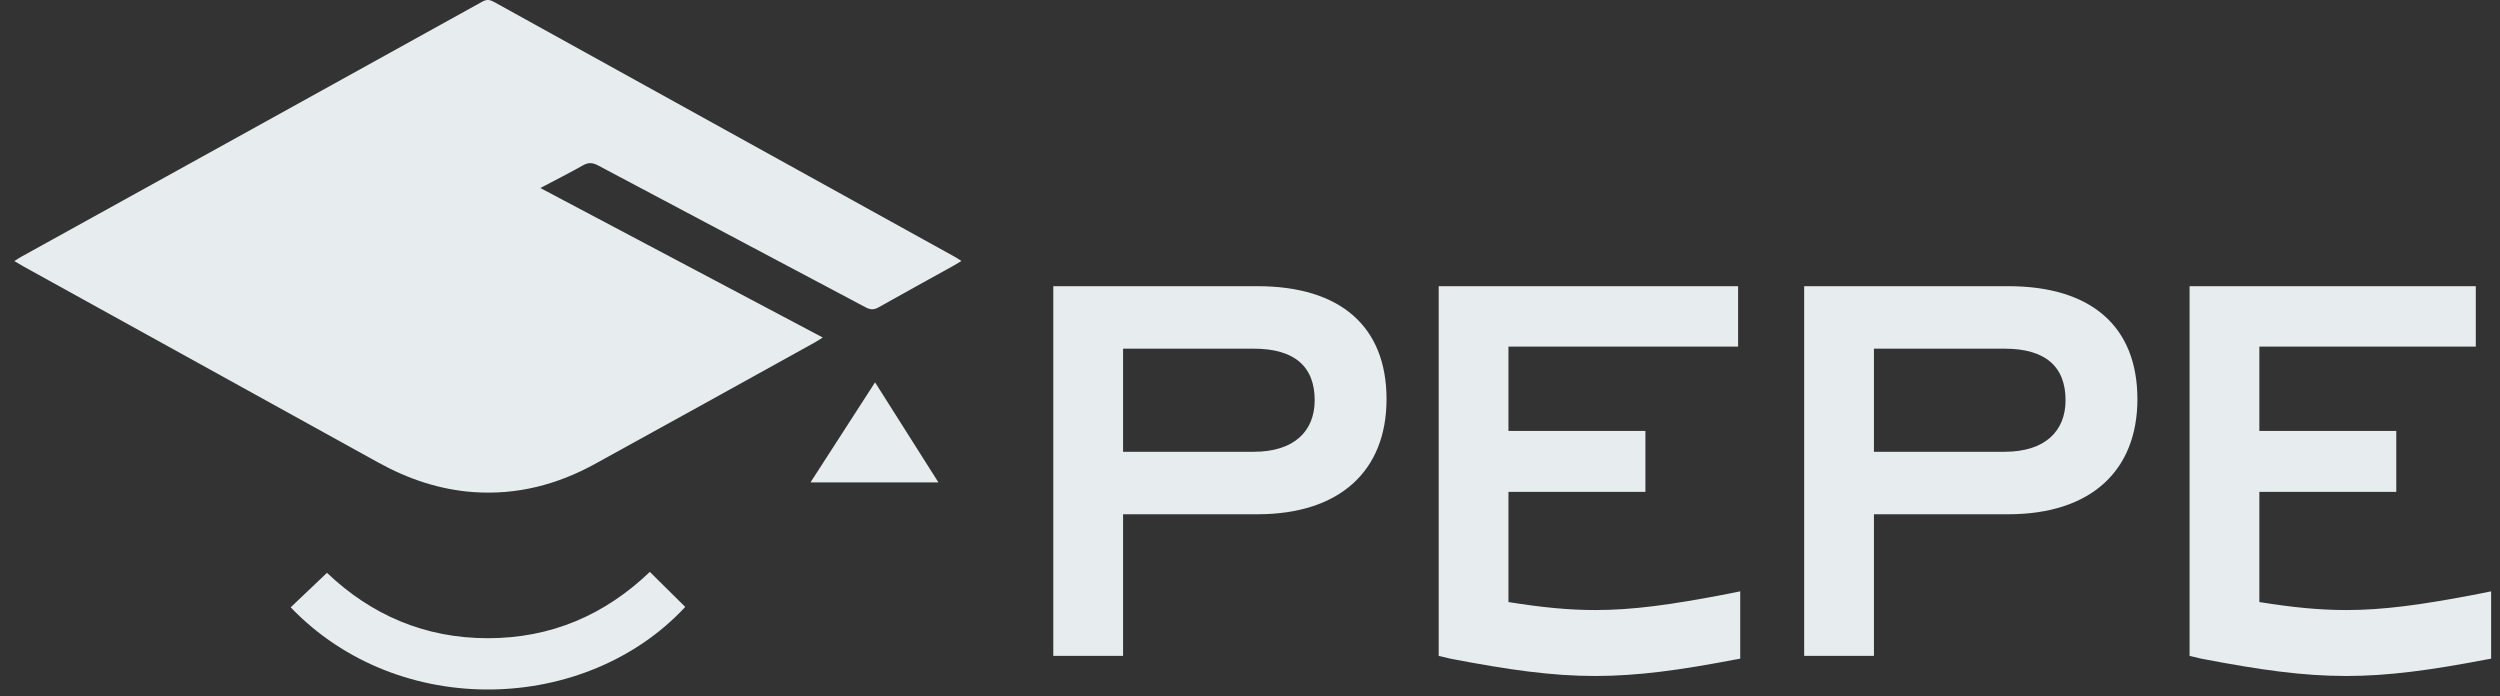
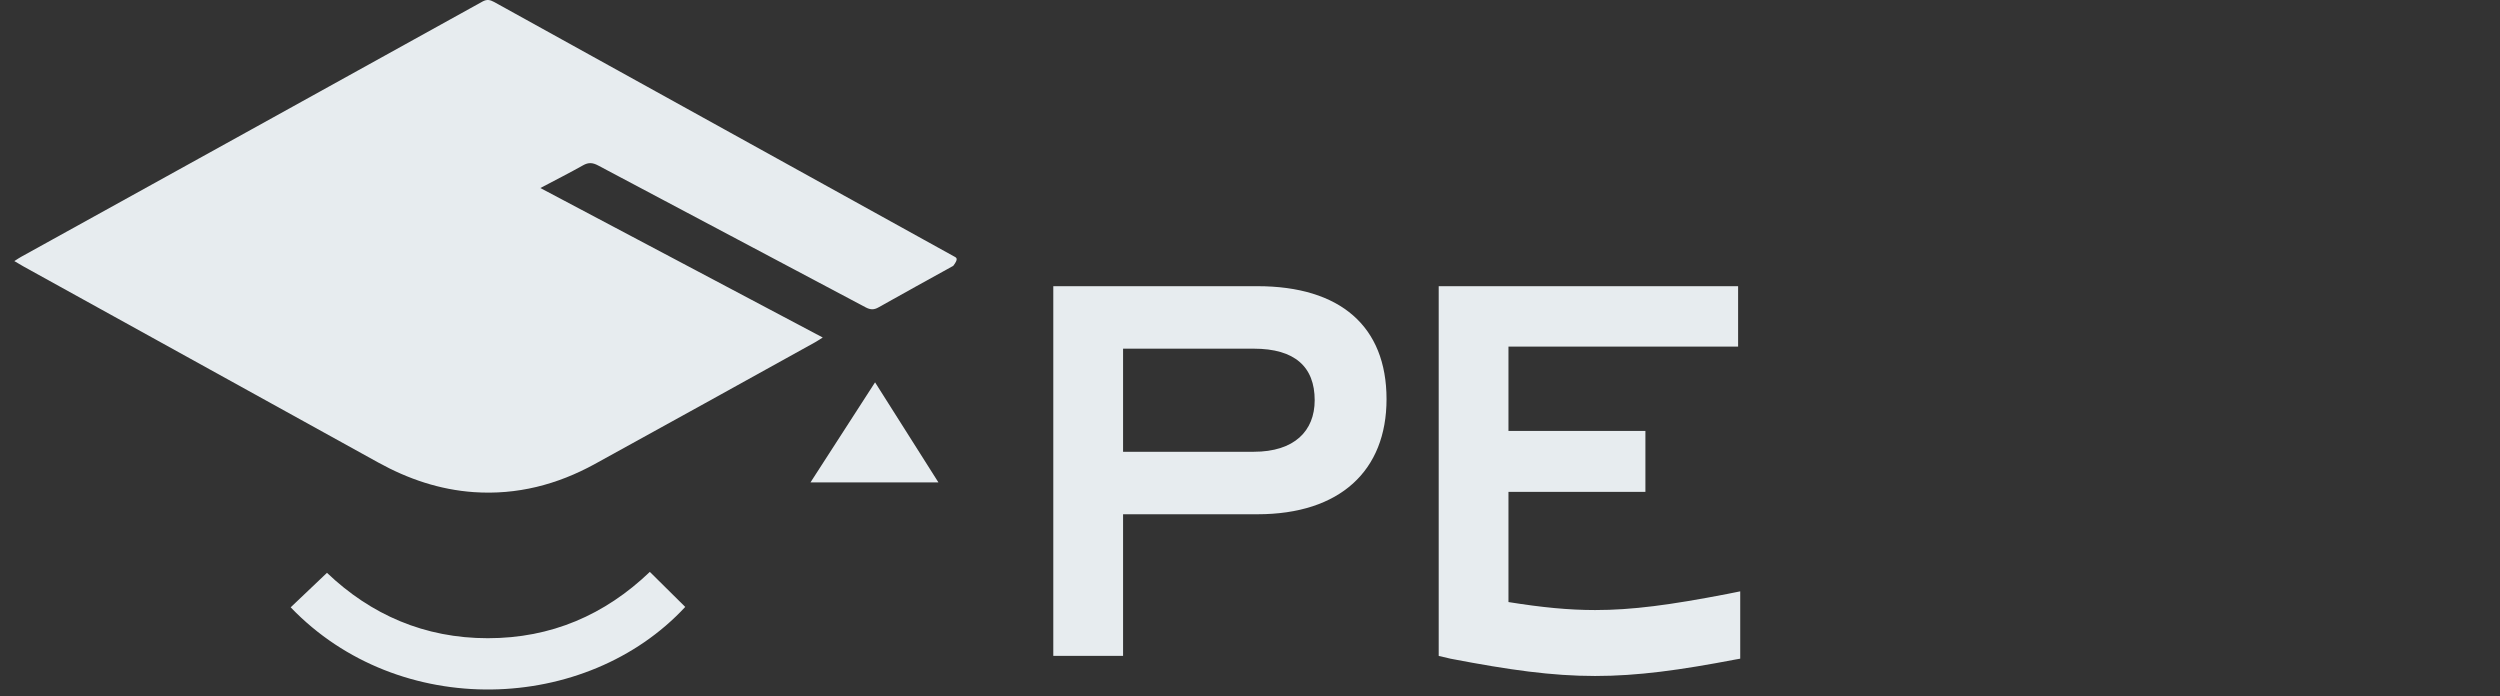
<svg xmlns="http://www.w3.org/2000/svg" width="158" height="44" viewBox="0 0 158 44" fill="none">
  <rect x="0" y="0" width="158" height="44" fill="#333333" stroke="none" />
-   <path d="M114.023 41.452V18.087H126.923C132.156 18.087 135.084 20.621 135.084 25.228C135.084 29.736 132.156 32.501 126.923 32.501H118.433V41.452H114.023ZM126.693 22.036H118.433V28.552H126.693C129.26 28.552 130.543 27.235 130.543 25.294C130.543 23.188 129.293 22.036 126.693 22.036Z" fill="#E7ECEF" />
  <path d="M66.568 41.452V18.087H79.468C84.701 18.087 87.629 20.621 87.629 25.228C87.629 29.736 84.701 32.501 79.468 32.501H70.978V41.452H66.568ZM79.238 22.036H70.978V28.552H79.238C81.805 28.552 83.088 27.235 83.088 25.294C83.088 23.188 81.838 22.036 79.238 22.036Z" fill="#E7ECEF" />
  <path fill-rule="evenodd" clip-rule="evenodd" d="M90.926 41.455V18.087H109.848V21.904H95.335V27.235H103.99V31.085H95.335V38.05C97.465 38.392 99.15 38.554 100.811 38.555C103.155 38.556 105.546 38.235 109.17 37.537L109.171 37.536L109.982 37.373V41.627L109.747 41.67L109.747 41.669C106.152 42.356 103.503 42.722 100.81 42.722C98.076 42.721 95.388 42.341 91.713 41.637L91.709 41.637L91.69 41.633L91.671 41.629L91.671 41.628L90.926 41.455Z" fill="#E7ECEF" />
-   <path fill-rule="evenodd" clip-rule="evenodd" d="M138.381 18.087V41.455L139.129 41.629L139.129 41.629C139.13 41.629 139.132 41.63 139.133 41.63L139.164 41.637L139.171 41.637C142.846 42.341 145.533 42.721 148.268 42.722C150.961 42.722 153.61 42.356 157.204 41.669L157.205 41.67L157.439 41.627V37.373L156.629 37.536L156.628 37.537C153.003 38.235 150.613 38.556 148.269 38.555C146.607 38.554 144.922 38.392 142.791 38.05V31.085H151.445V27.235H142.791V21.904H156.47V18.087H138.381Z" fill="#E7ECEF" />
-   <path fill-rule="evenodd" clip-rule="evenodd" d="M0.906 16.501C1.161 16.651 1.33 16.754 1.501 16.849C2.739 17.533 3.974 18.215 5.21 18.899C11.444 22.344 17.675 25.793 23.912 29.235C25.794 30.275 27.797 30.954 29.951 31.103C32.674 31.291 35.218 30.631 37.594 29.325C42.248 26.77 46.89 24.191 51.536 21.619C51.666 21.546 51.791 21.459 51.998 21.331C46.019 18.166 40.119 15.043 34.151 11.883C35.117 11.372 35.994 10.93 36.852 10.446C37.197 10.251 37.463 10.278 37.8 10.457C43.434 13.449 49.073 16.431 54.707 19.423C55.003 19.58 55.229 19.594 55.527 19.423C57.094 18.538 58.672 17.674 60.244 16.803C60.398 16.716 60.55 16.621 60.762 16.493C60.575 16.374 60.461 16.295 60.341 16.23C59.679 15.863 59.016 15.497 58.357 15.133C49.315 10.134 40.271 5.133 31.229 0.126C30.971 -0.015 30.77 -0.056 30.491 0.099C20.776 5.483 11.056 10.856 1.338 16.23C1.216 16.295 1.102 16.376 0.906 16.501Z" fill="#E7ECEF" />
+   <path fill-rule="evenodd" clip-rule="evenodd" d="M0.906 16.501C1.161 16.651 1.33 16.754 1.501 16.849C2.739 17.533 3.974 18.215 5.21 18.899C11.444 22.344 17.675 25.793 23.912 29.235C25.794 30.275 27.797 30.954 29.951 31.103C32.674 31.291 35.218 30.631 37.594 29.325C42.248 26.77 46.89 24.191 51.536 21.619C51.666 21.546 51.791 21.459 51.998 21.331C46.019 18.166 40.119 15.043 34.151 11.883C35.117 11.372 35.994 10.93 36.852 10.446C37.197 10.251 37.463 10.278 37.8 10.457C43.434 13.449 49.073 16.431 54.707 19.423C55.003 19.58 55.229 19.594 55.527 19.423C57.094 18.538 58.672 17.674 60.244 16.803C60.575 16.374 60.461 16.295 60.341 16.23C59.679 15.863 59.016 15.497 58.357 15.133C49.315 10.134 40.271 5.133 31.229 0.126C30.971 -0.015 30.77 -0.056 30.491 0.099C20.776 5.483 11.056 10.856 1.338 16.23C1.216 16.295 1.102 16.376 0.906 16.501Z" fill="#E7ECEF" />
  <path fill-rule="evenodd" clip-rule="evenodd" d="M41.07 36.143C38.222 38.869 34.825 40.337 30.828 40.335C26.834 40.335 23.443 38.852 20.665 36.202C19.873 36.954 19.12 37.669 18.371 38.383C25.23 45.534 37.062 45.086 43.307 38.358C42.571 37.628 41.836 36.9 41.07 36.143Z" fill="#E7ECEF" />
  <path fill-rule="evenodd" clip-rule="evenodd" d="M51.225 30.487H59.308C57.962 28.356 56.656 26.298 55.304 24.164C53.922 26.306 52.594 28.361 51.223 30.487H51.225Z" fill="#E7ECEF" />
</svg>